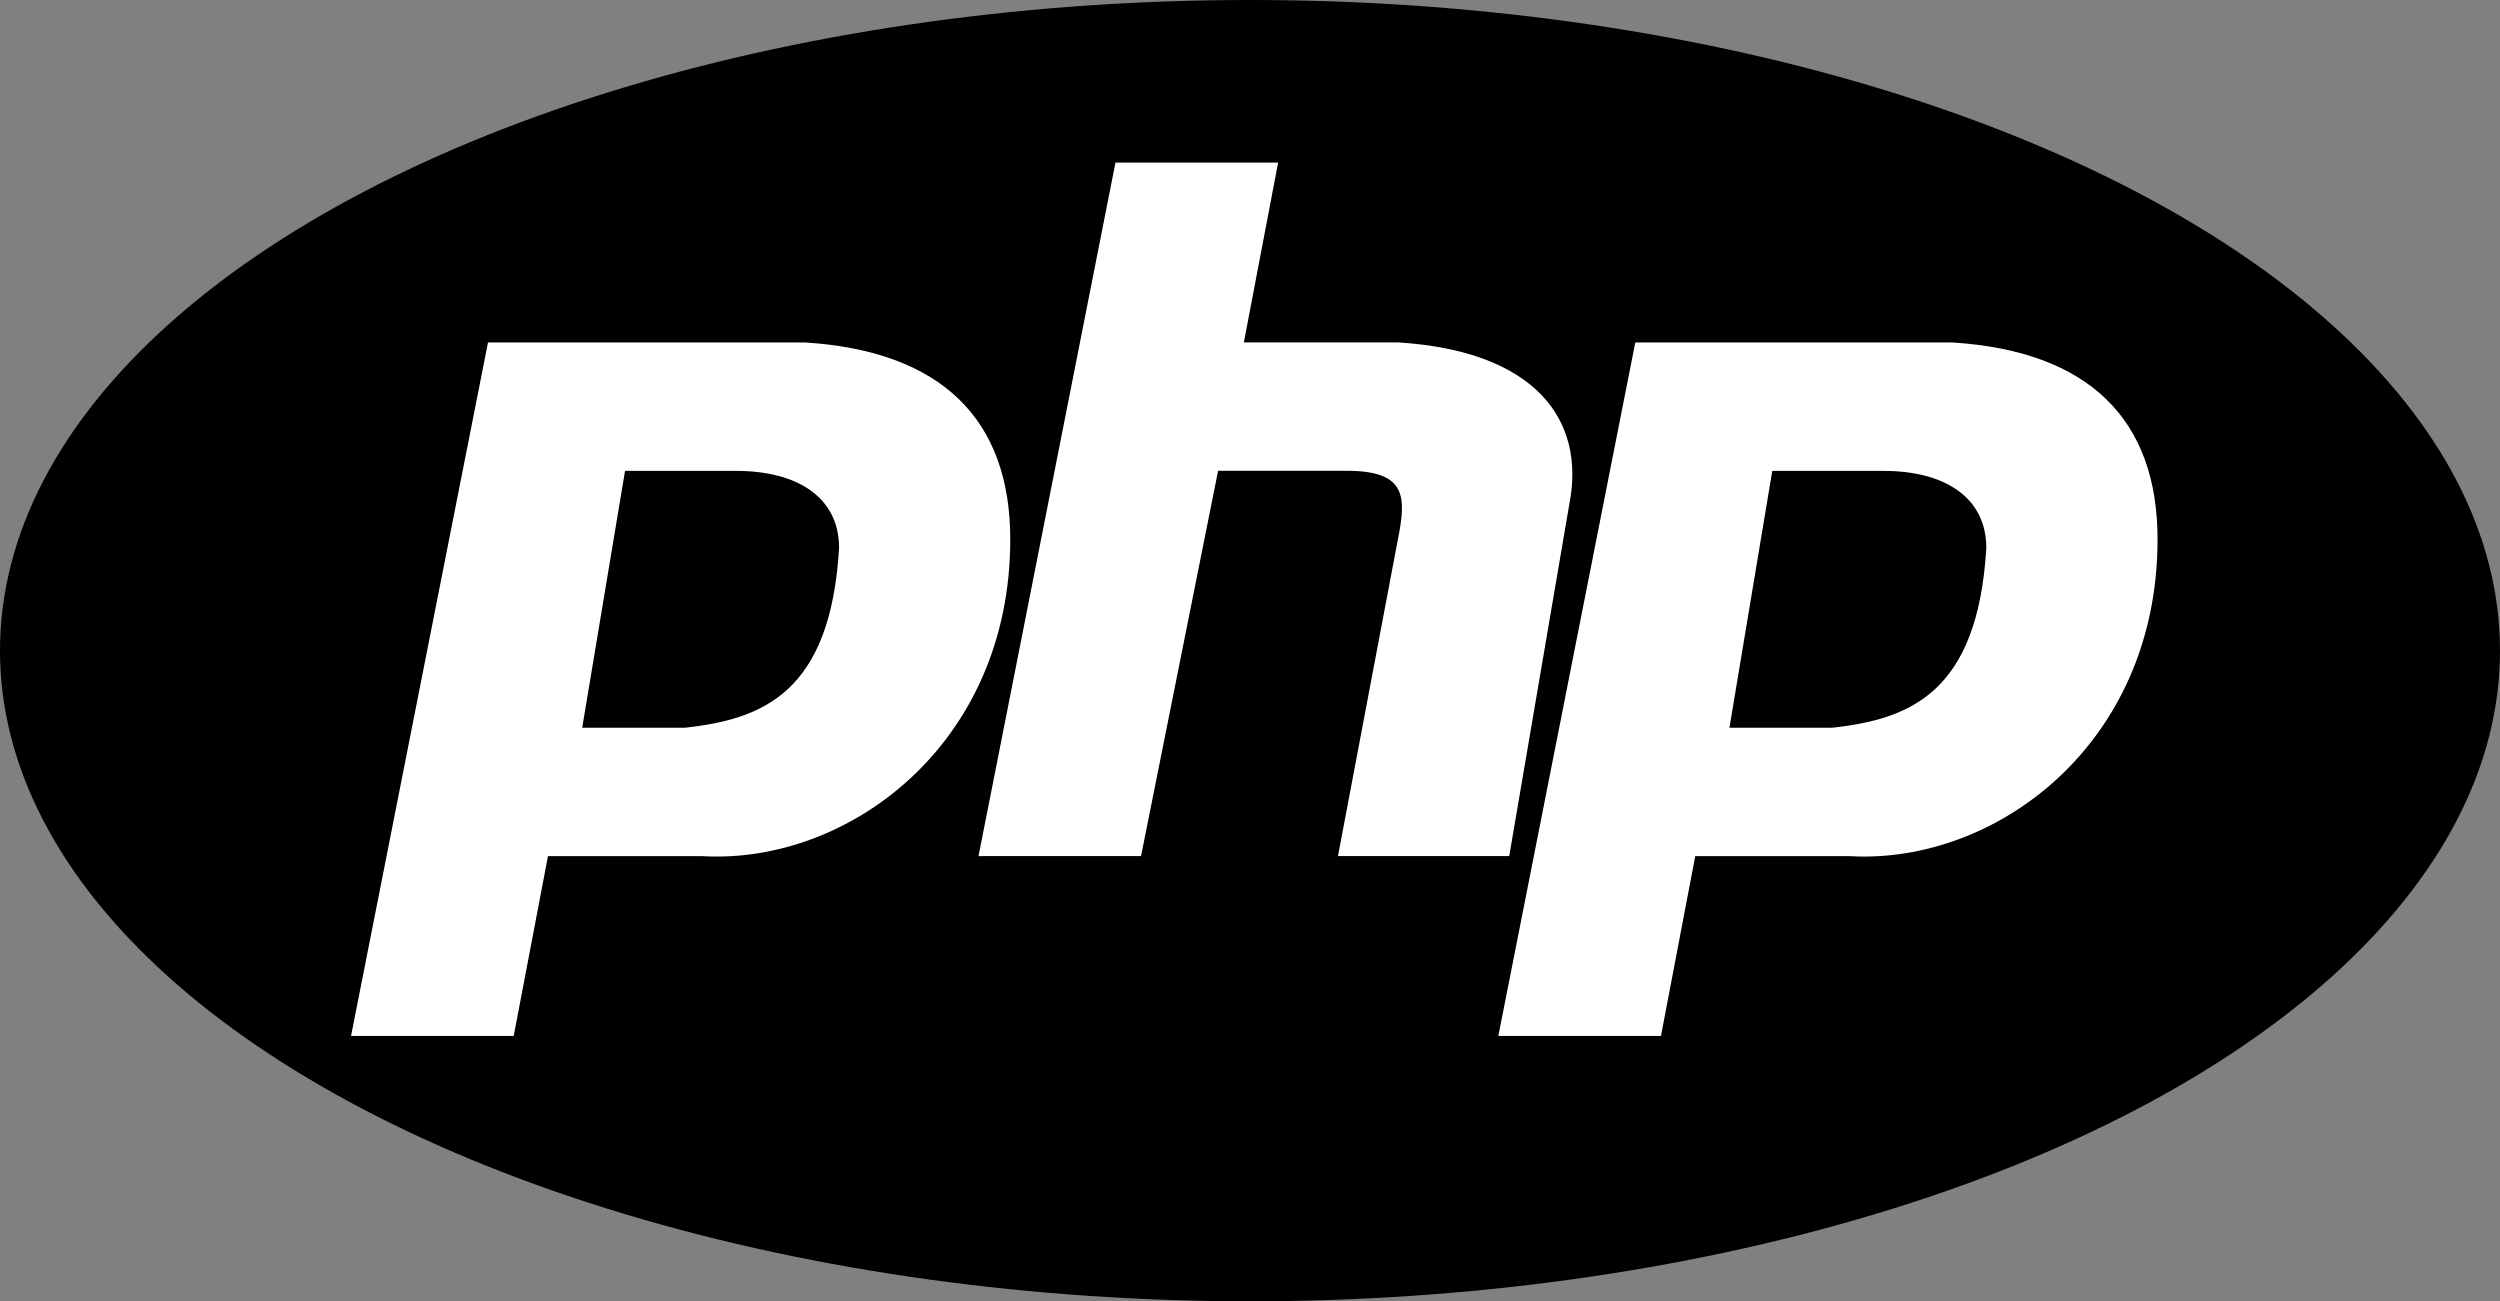
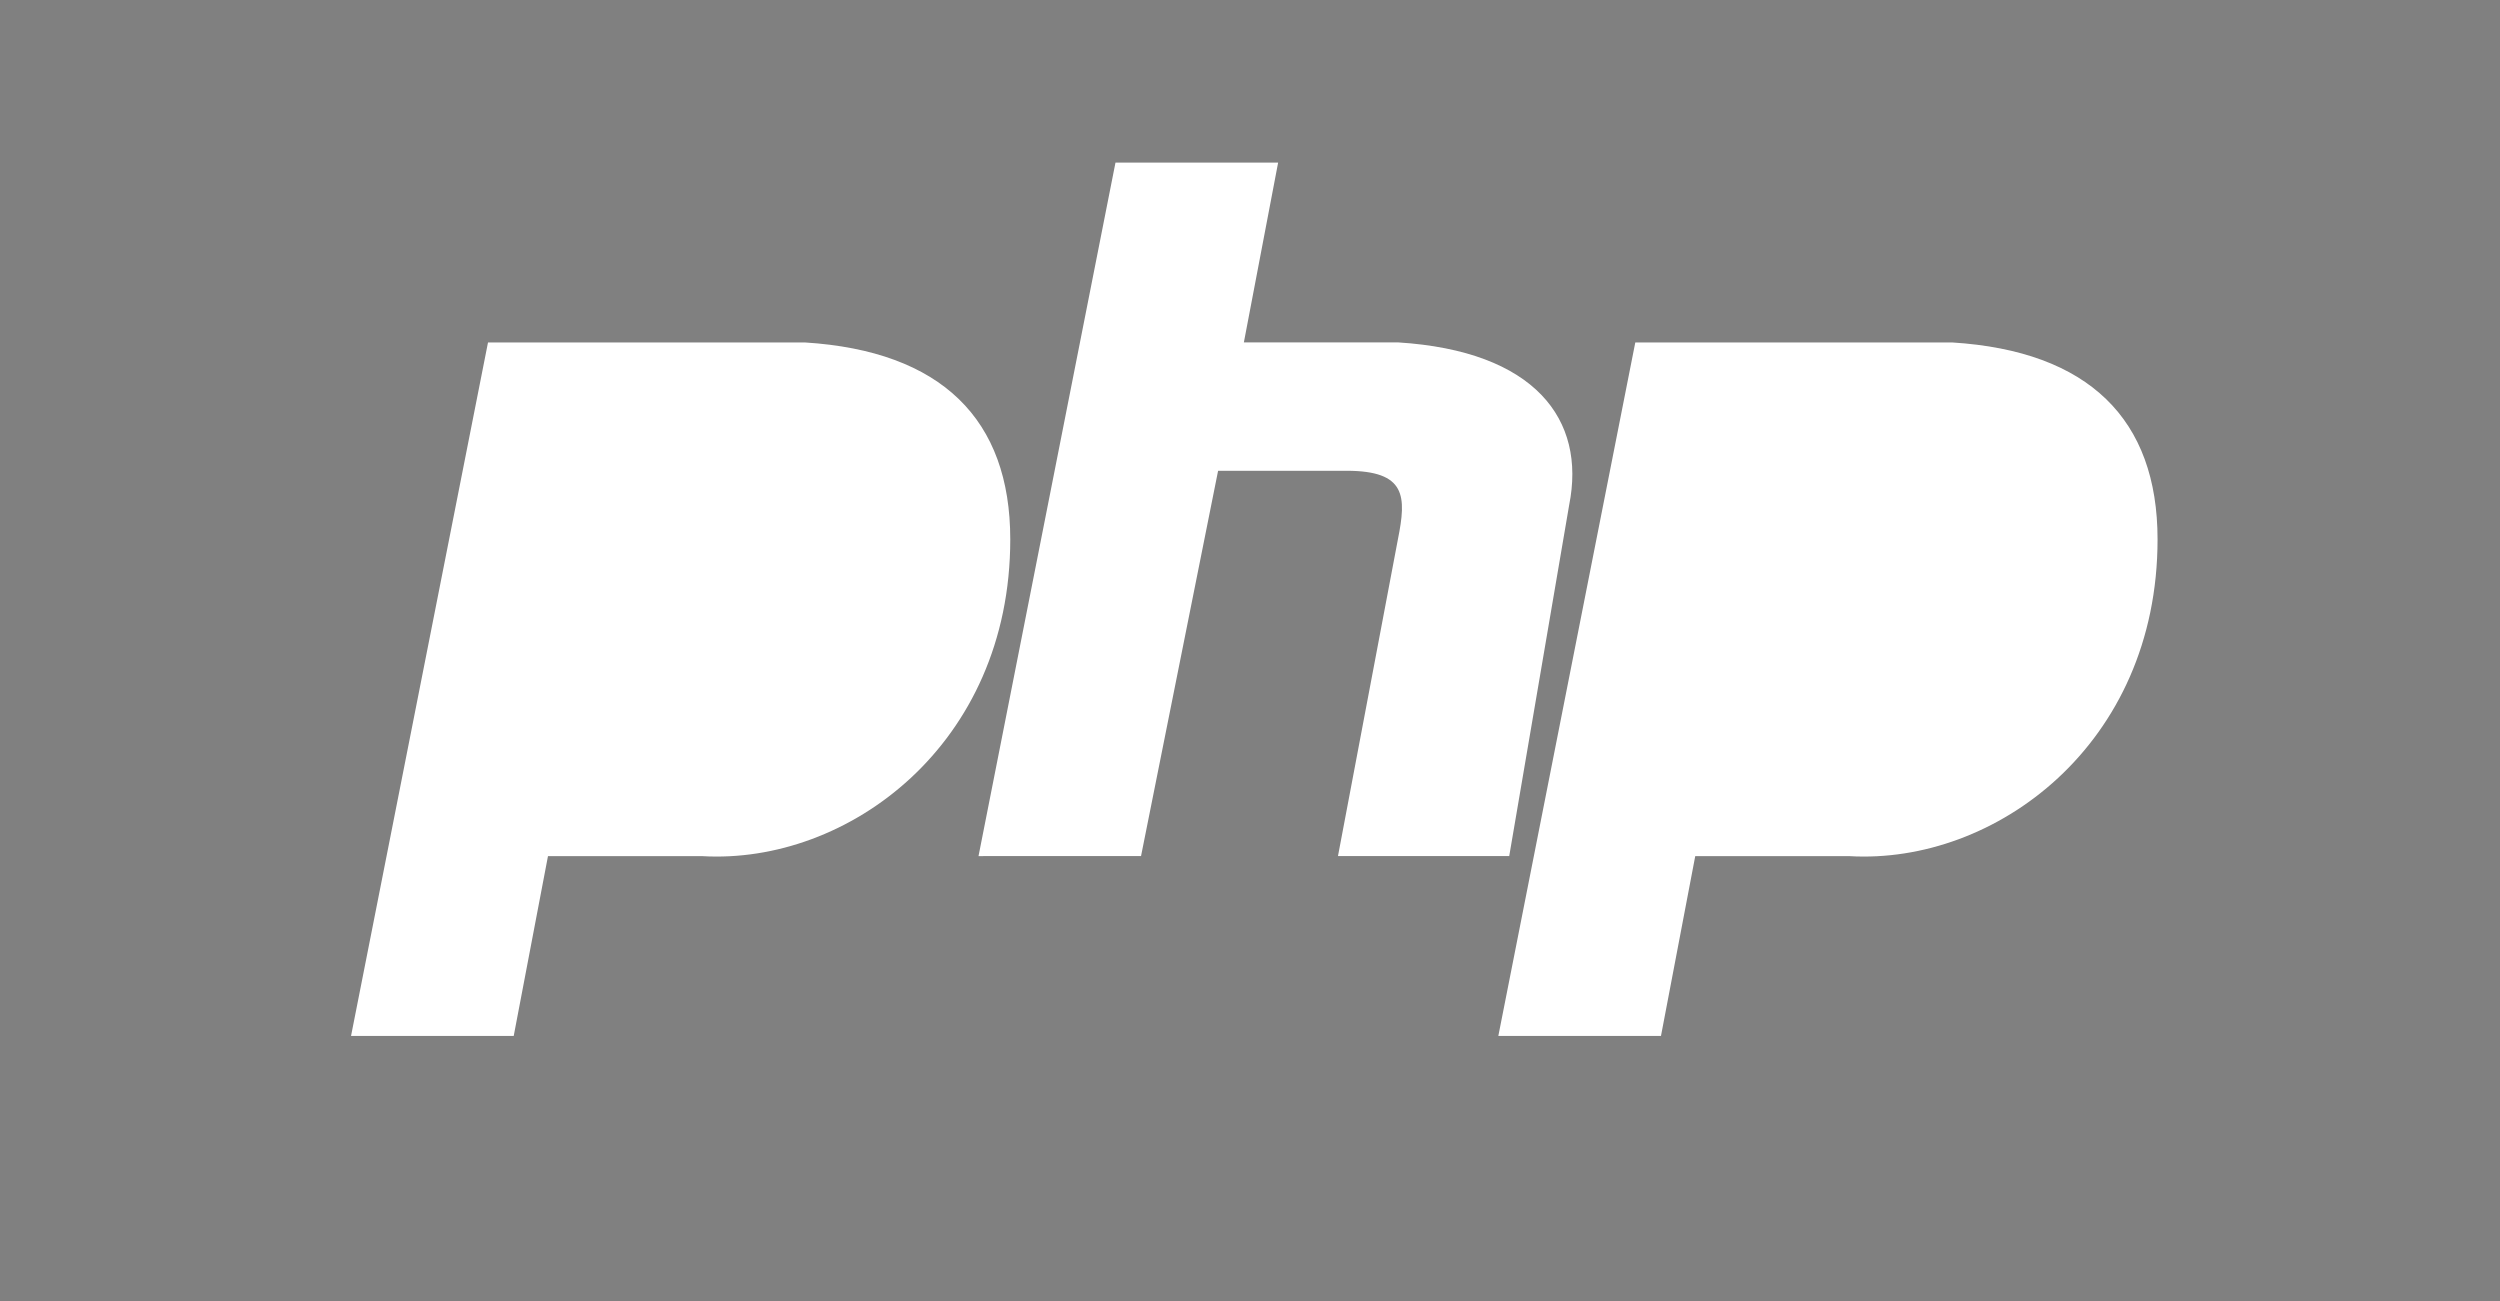
<svg xmlns="http://www.w3.org/2000/svg" version="1.0" id="Ebene_1" x="0px" y="0px" width="84px" height="43.725px" viewBox="0 0 84 43.725" enable-background="new 0 0 84 43.725" xml:space="preserve">
  <rect x="0" y="0" width="84" height="43.725" fill="#808080" stroke="none" />
  <g id="Gruppe_10" transform="translate(464.303 376.868)">
-     <ellipse id="Ellipse_1" cx="-422.303" cy="-355.006" rx="42" ry="21.862" />
    <path id="Pfad_26" fill="#FFFFFF" d="M-452.508-342.061l4.602-23.301h10.644c4.602,0.288,6.904,2.589,6.904,6.616   c0,6.904-5.465,10.932-10.356,10.644h-5.177l-1.151,6.041L-452.508-342.061z M-431.425-348.103l4.602-23.301h5.465l-1.151,6.04   h5.177c4.602,0.288,6.329,2.589,5.753,5.465l-2.014,11.795h-5.754l2.014-10.644c0.288-1.439,0.288-2.302-1.726-2.302h-4.316   l-2.589,12.945L-431.425-348.103z M-413.959-342.061l4.602-23.301h10.644c4.602,0.288,6.904,2.589,6.904,6.616   c0,6.904-5.465,10.932-10.356,10.644h-5.178l-1.151,6.041L-413.959-342.061z" />
-     <path id="Pfad_27" d="M-444.741-352.416l1.439-8.63h3.74c2.014,0,3.452,0.863,3.452,2.589c-0.287,4.89-2.589,5.753-5.177,6.041   L-444.741-352.416L-444.741-352.416z" />
-     <path id="Pfad_28" d="M-406.194-352.416l1.439-8.63h3.74c2.014,0,3.452,0.863,3.452,2.589c-0.287,4.89-2.589,5.753-5.177,6.041   L-406.194-352.416L-406.194-352.416z" />
  </g>
</svg>